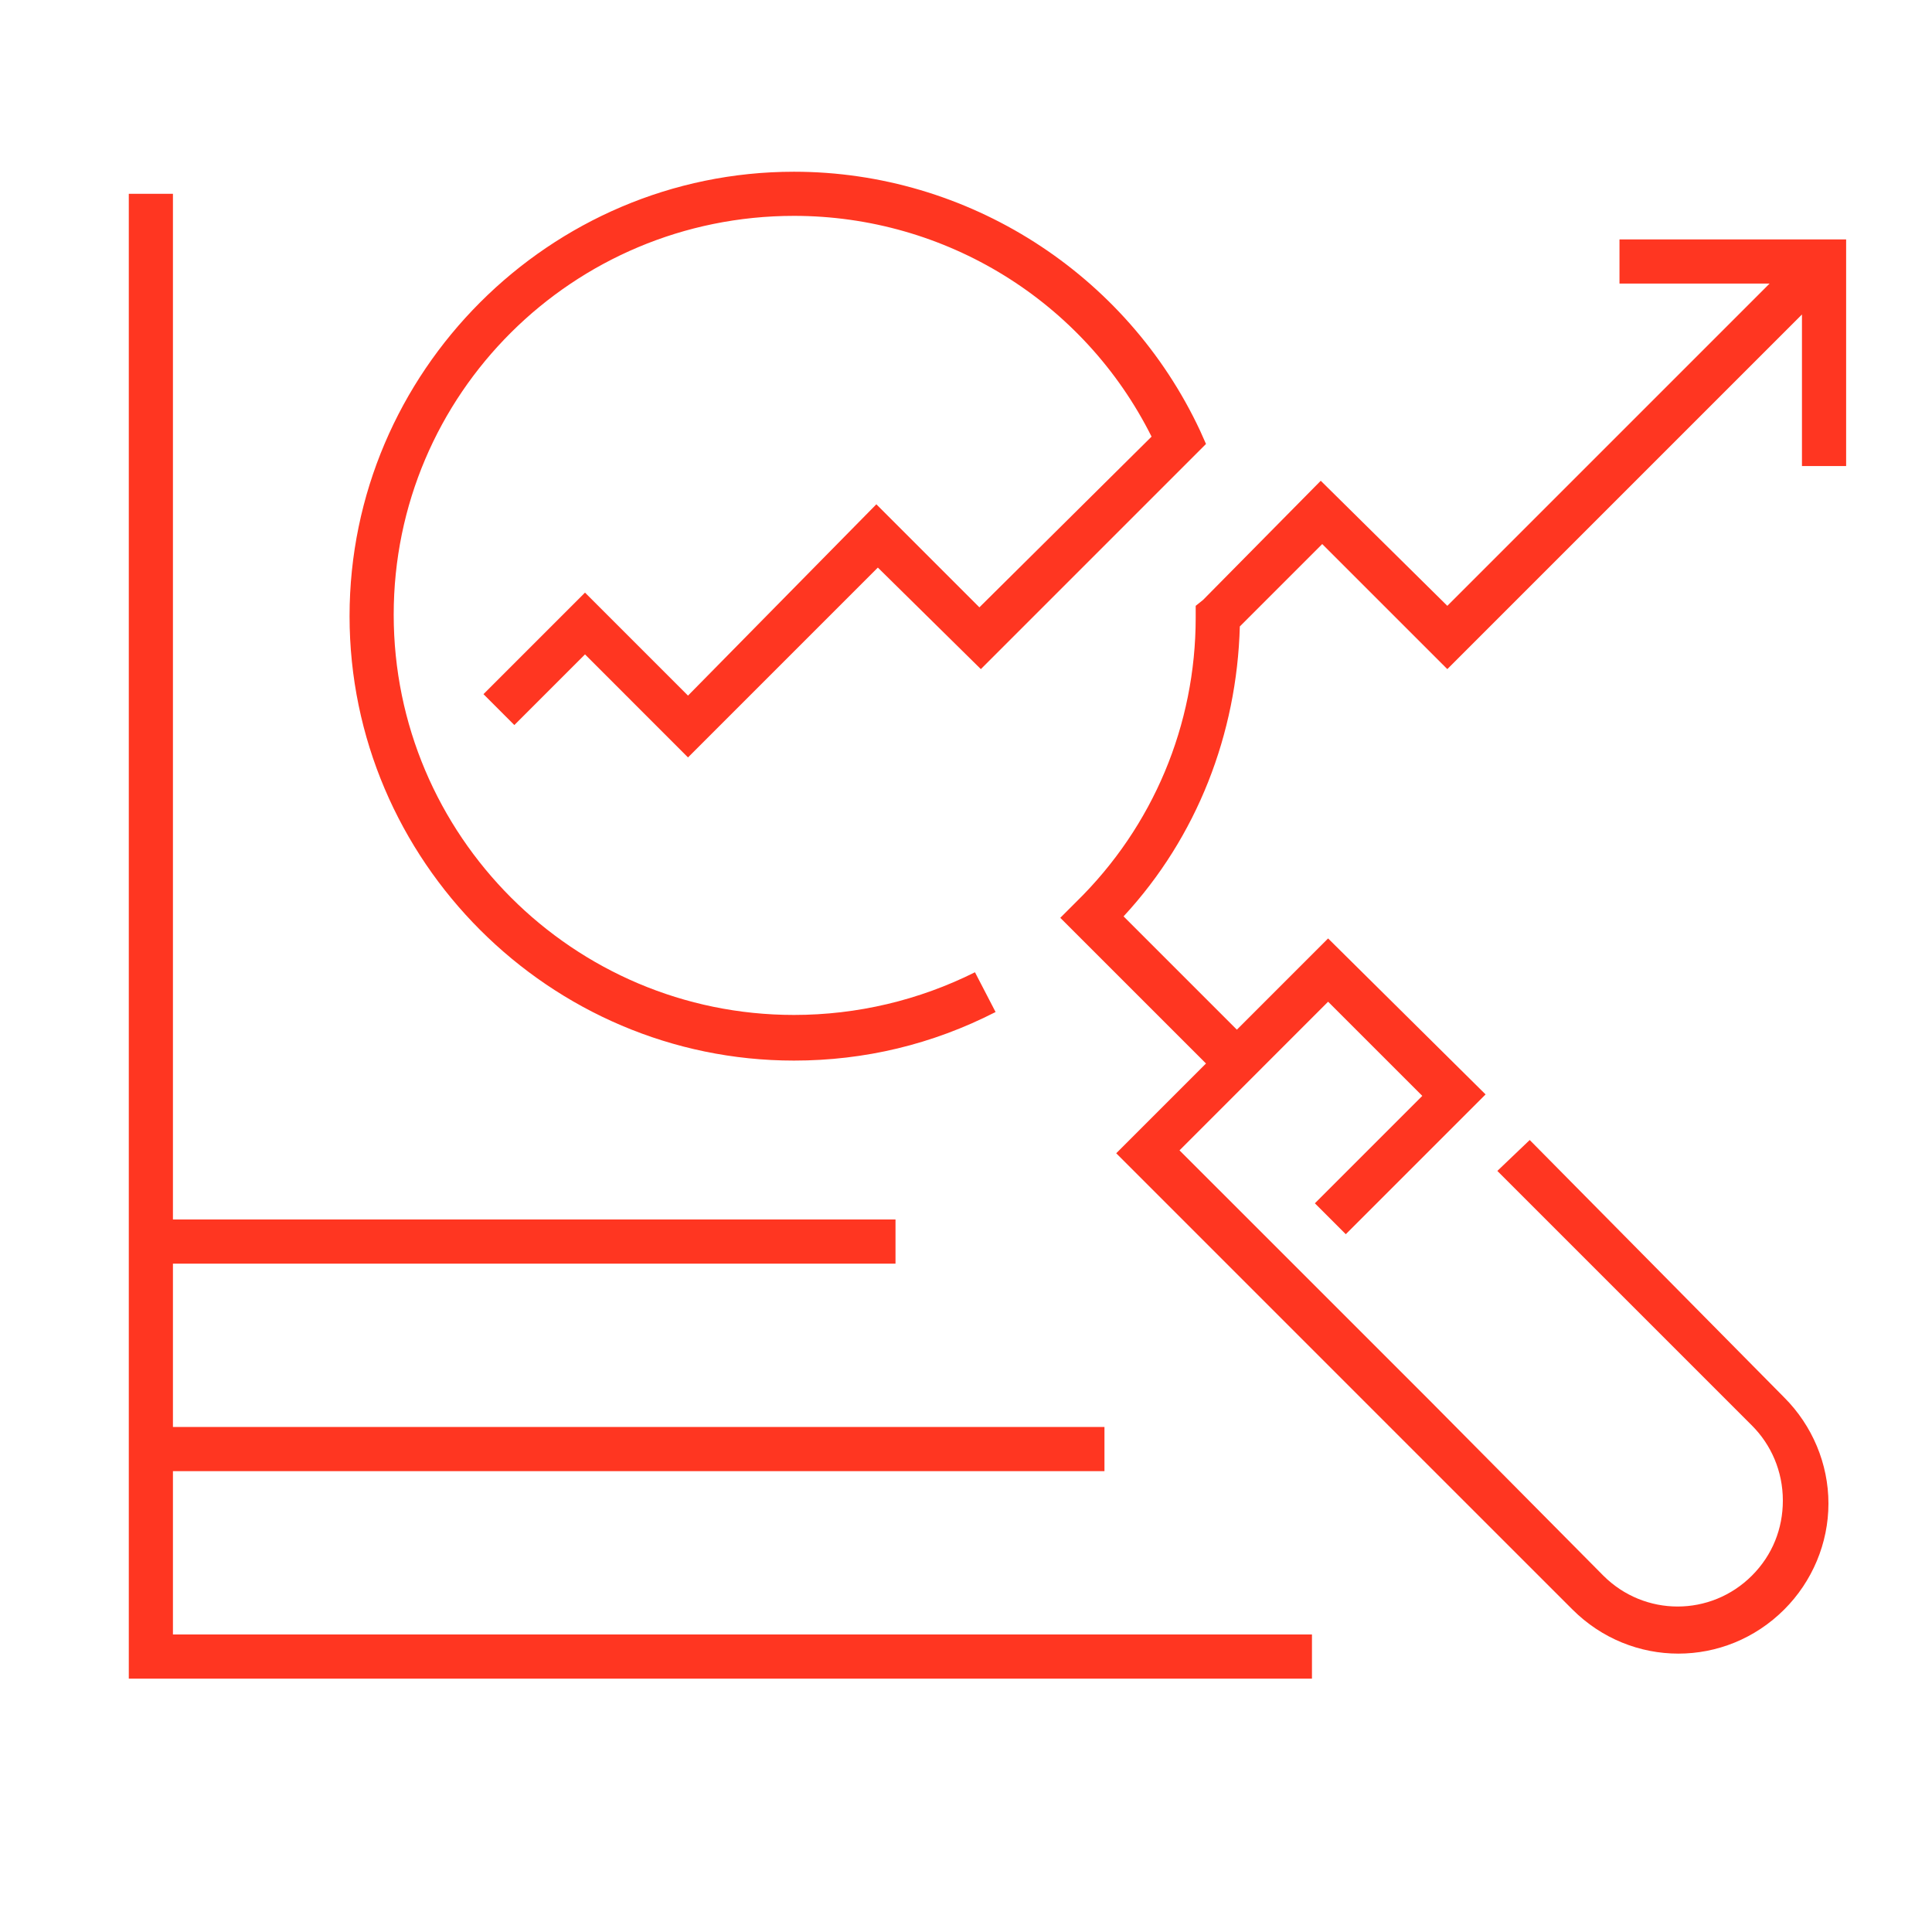
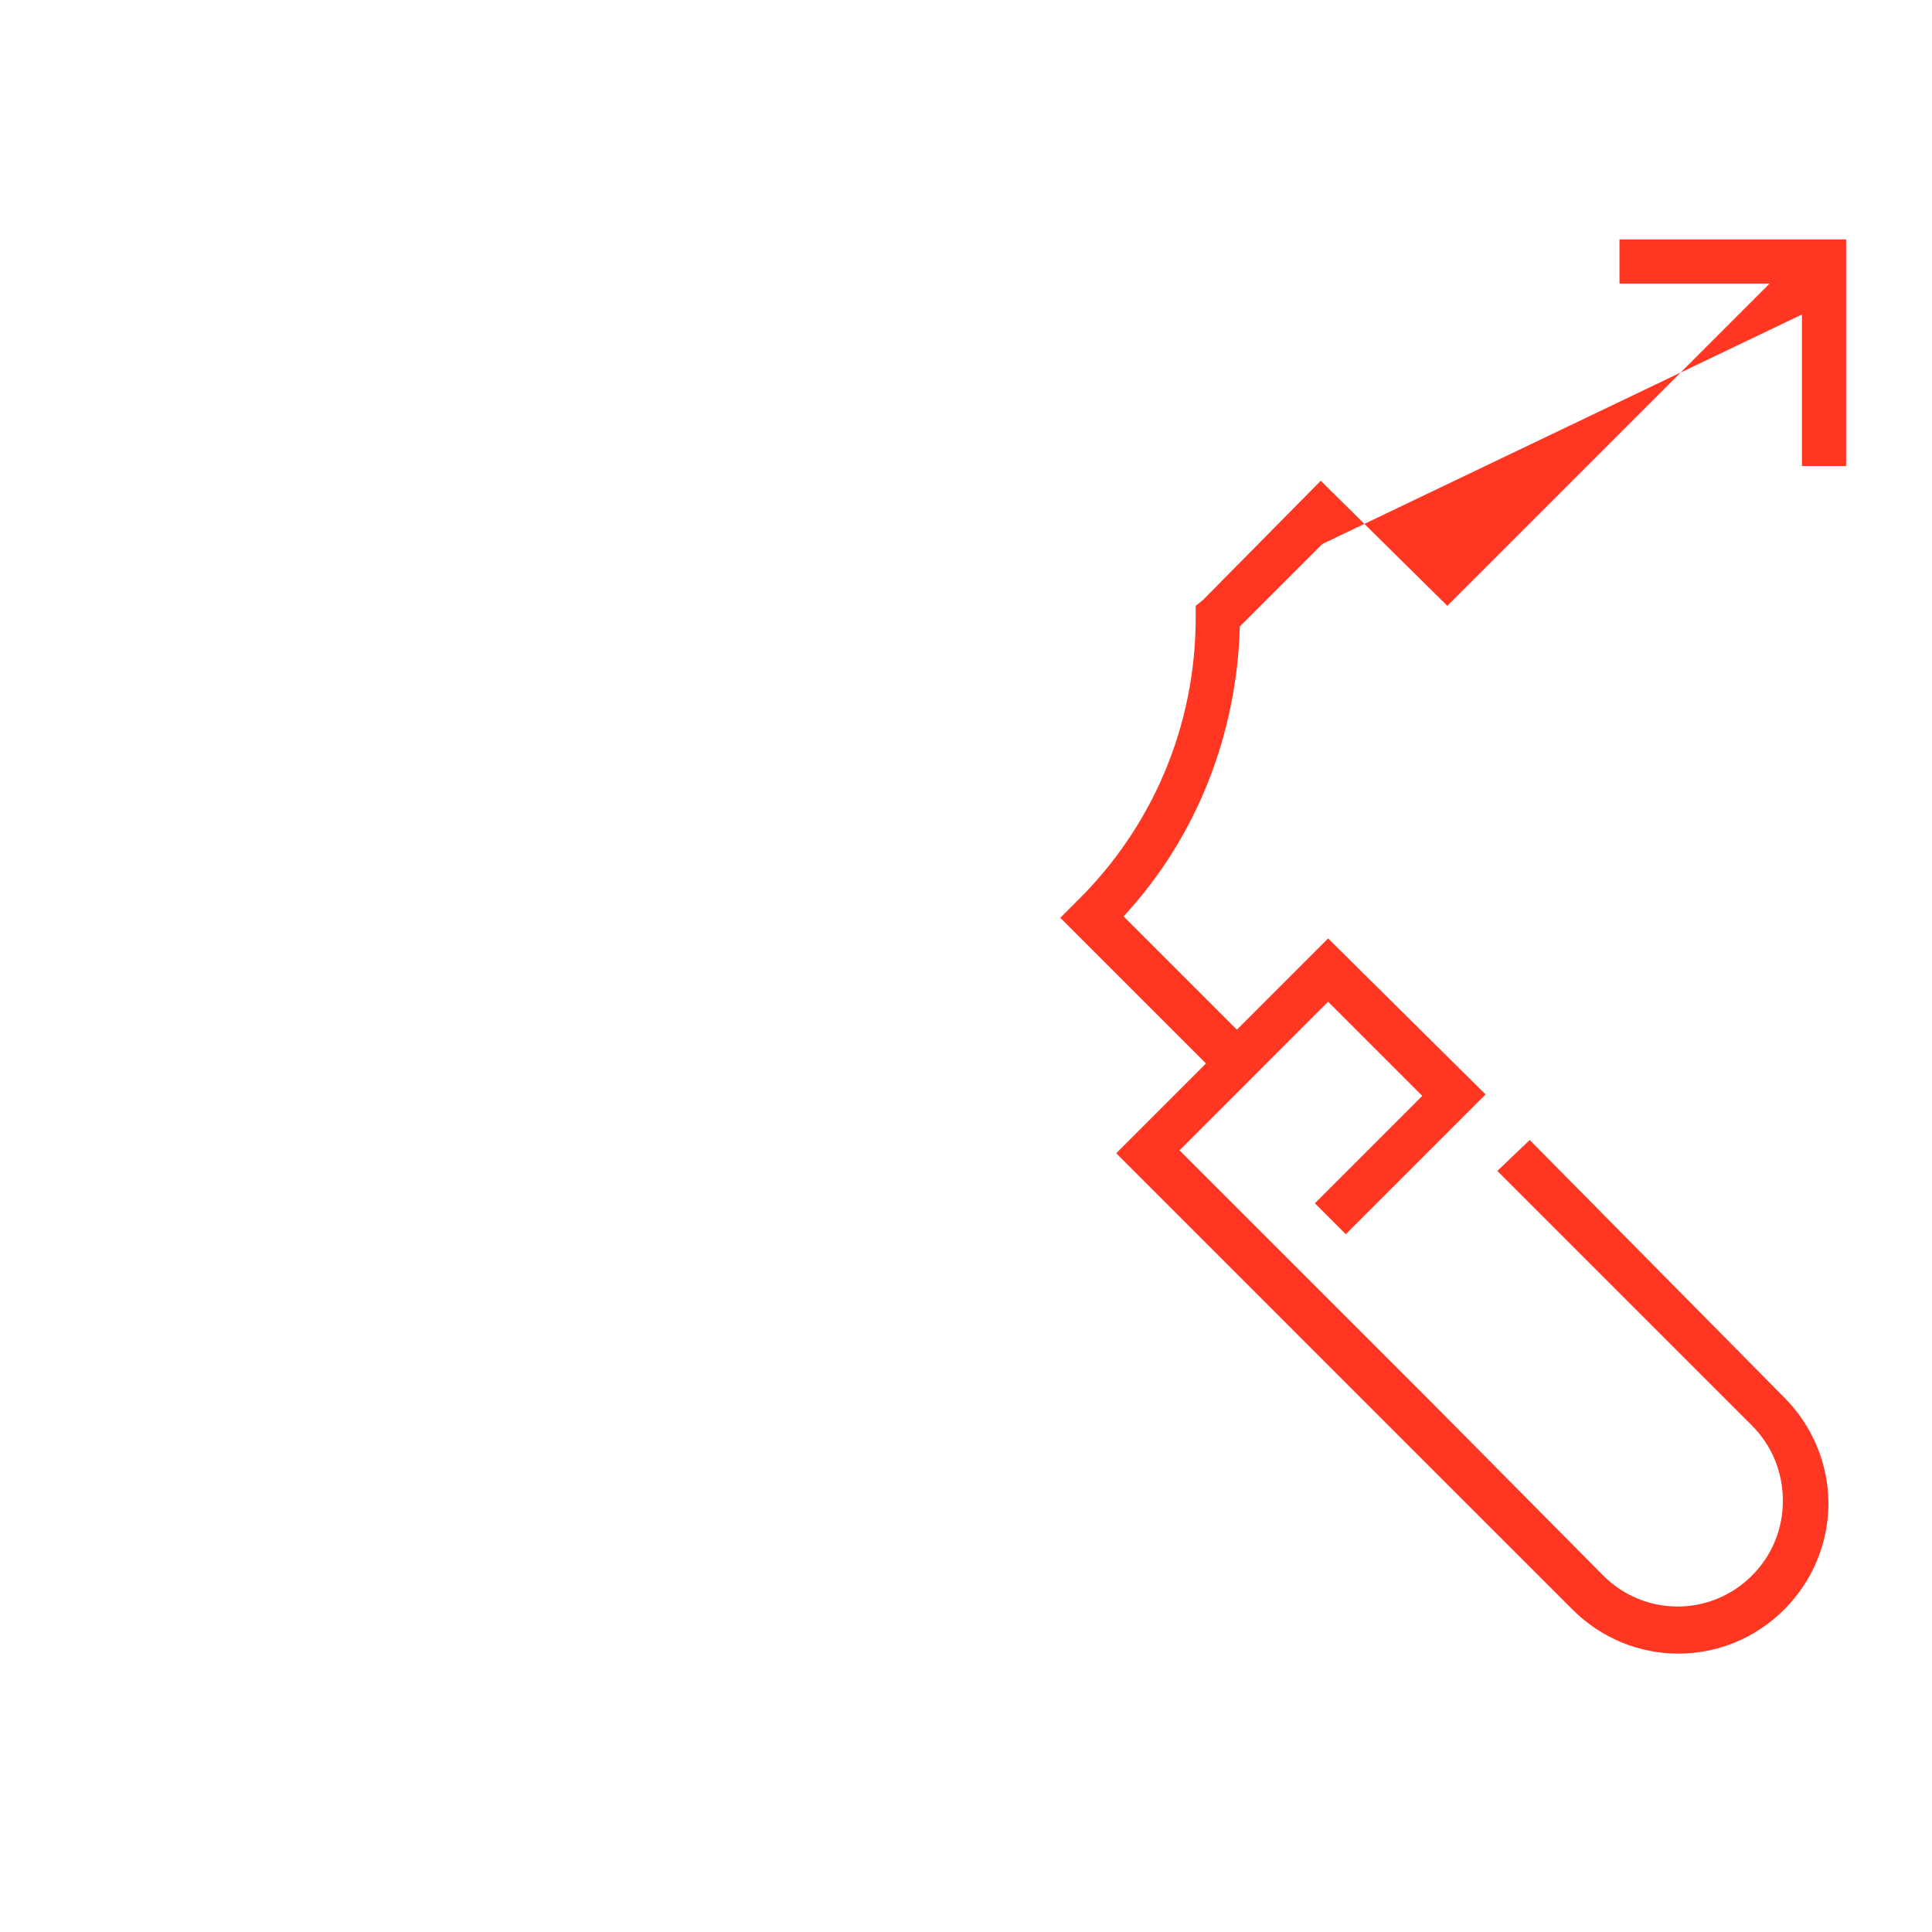
<svg xmlns="http://www.w3.org/2000/svg" width="45" height="45" viewBox="0 0 45 45" fill="none">
-   <path d="M37.687 6.605H41.217L33.711 14.111L30.763 11.198L28.021 13.974L27.85 14.111V14.386C27.85 16.888 26.856 19.253 25.073 21.001L24.696 21.378L28.09 24.771L26.376 26.485L25.999 26.862L32.545 33.409L36.624 37.487C37.31 38.173 38.201 38.516 39.092 38.516C39.983 38.516 40.874 38.173 41.56 37.487C42.211 36.836 42.588 35.945 42.588 35.02C42.588 34.094 42.211 33.203 41.56 32.552L35.63 26.553L34.876 27.273L40.806 33.203C41.252 33.649 41.526 34.266 41.526 34.951C41.526 35.602 41.286 36.219 40.806 36.699C39.846 37.659 38.304 37.659 37.344 36.699L33.3 32.62L27.473 26.794L30.934 23.332L33.128 25.525L30.626 28.027L31.346 28.747L34.602 25.491L30.934 21.858L28.809 23.983L26.17 21.344C27.884 19.493 28.809 17.093 28.878 14.591L30.797 12.672L33.711 15.585L41.971 7.325V10.855H43V5.577H37.721V6.605H37.687Z" fill="#FF3621" />
-   <path d="M18.493 24.703C20.138 24.703 21.715 24.326 23.189 23.572L22.709 22.646C21.406 23.297 19.967 23.64 18.493 23.64C13.351 23.64 9.17 19.458 9.17 14.317C9.17 9.176 13.351 5.028 18.493 5.028C22.023 5.028 25.245 7.016 26.822 10.17L22.812 14.146L20.412 11.746L16.025 16.202L13.626 13.803L11.261 16.168L11.98 16.888L13.626 15.242L16.025 17.642L20.447 13.22L22.846 15.585L28.09 10.341L27.953 10.033C26.239 6.365 22.538 4 18.493 4C12.803 4 8.142 8.662 8.142 14.351C8.142 20.041 12.803 24.703 18.493 24.703Z" fill="#FF3621" />
-   <path d="M4.028 34.266H25.725V33.237H4.028V29.433H20.858V28.404H4.028V4.514H3V39.099H30.558V38.07H4.028V34.266Z" fill="#FF3621" />
+   <path d="M37.687 6.605H41.217L33.711 14.111L30.763 11.198L28.021 13.974L27.85 14.111V14.386C27.85 16.888 26.856 19.253 25.073 21.001L24.696 21.378L28.09 24.771L26.376 26.485L25.999 26.862L32.545 33.409L36.624 37.487C37.31 38.173 38.201 38.516 39.092 38.516C39.983 38.516 40.874 38.173 41.56 37.487C42.211 36.836 42.588 35.945 42.588 35.02C42.588 34.094 42.211 33.203 41.56 32.552L35.63 26.553L34.876 27.273L40.806 33.203C41.252 33.649 41.526 34.266 41.526 34.951C41.526 35.602 41.286 36.219 40.806 36.699C39.846 37.659 38.304 37.659 37.344 36.699L33.3 32.62L27.473 26.794L30.934 23.332L33.128 25.525L30.626 28.027L31.346 28.747L34.602 25.491L30.934 21.858L28.809 23.983L26.17 21.344C27.884 19.493 28.809 17.093 28.878 14.591L30.797 12.672L41.971 7.325V10.855H43V5.577H37.721V6.605H37.687Z" fill="#FF3621" />
</svg>